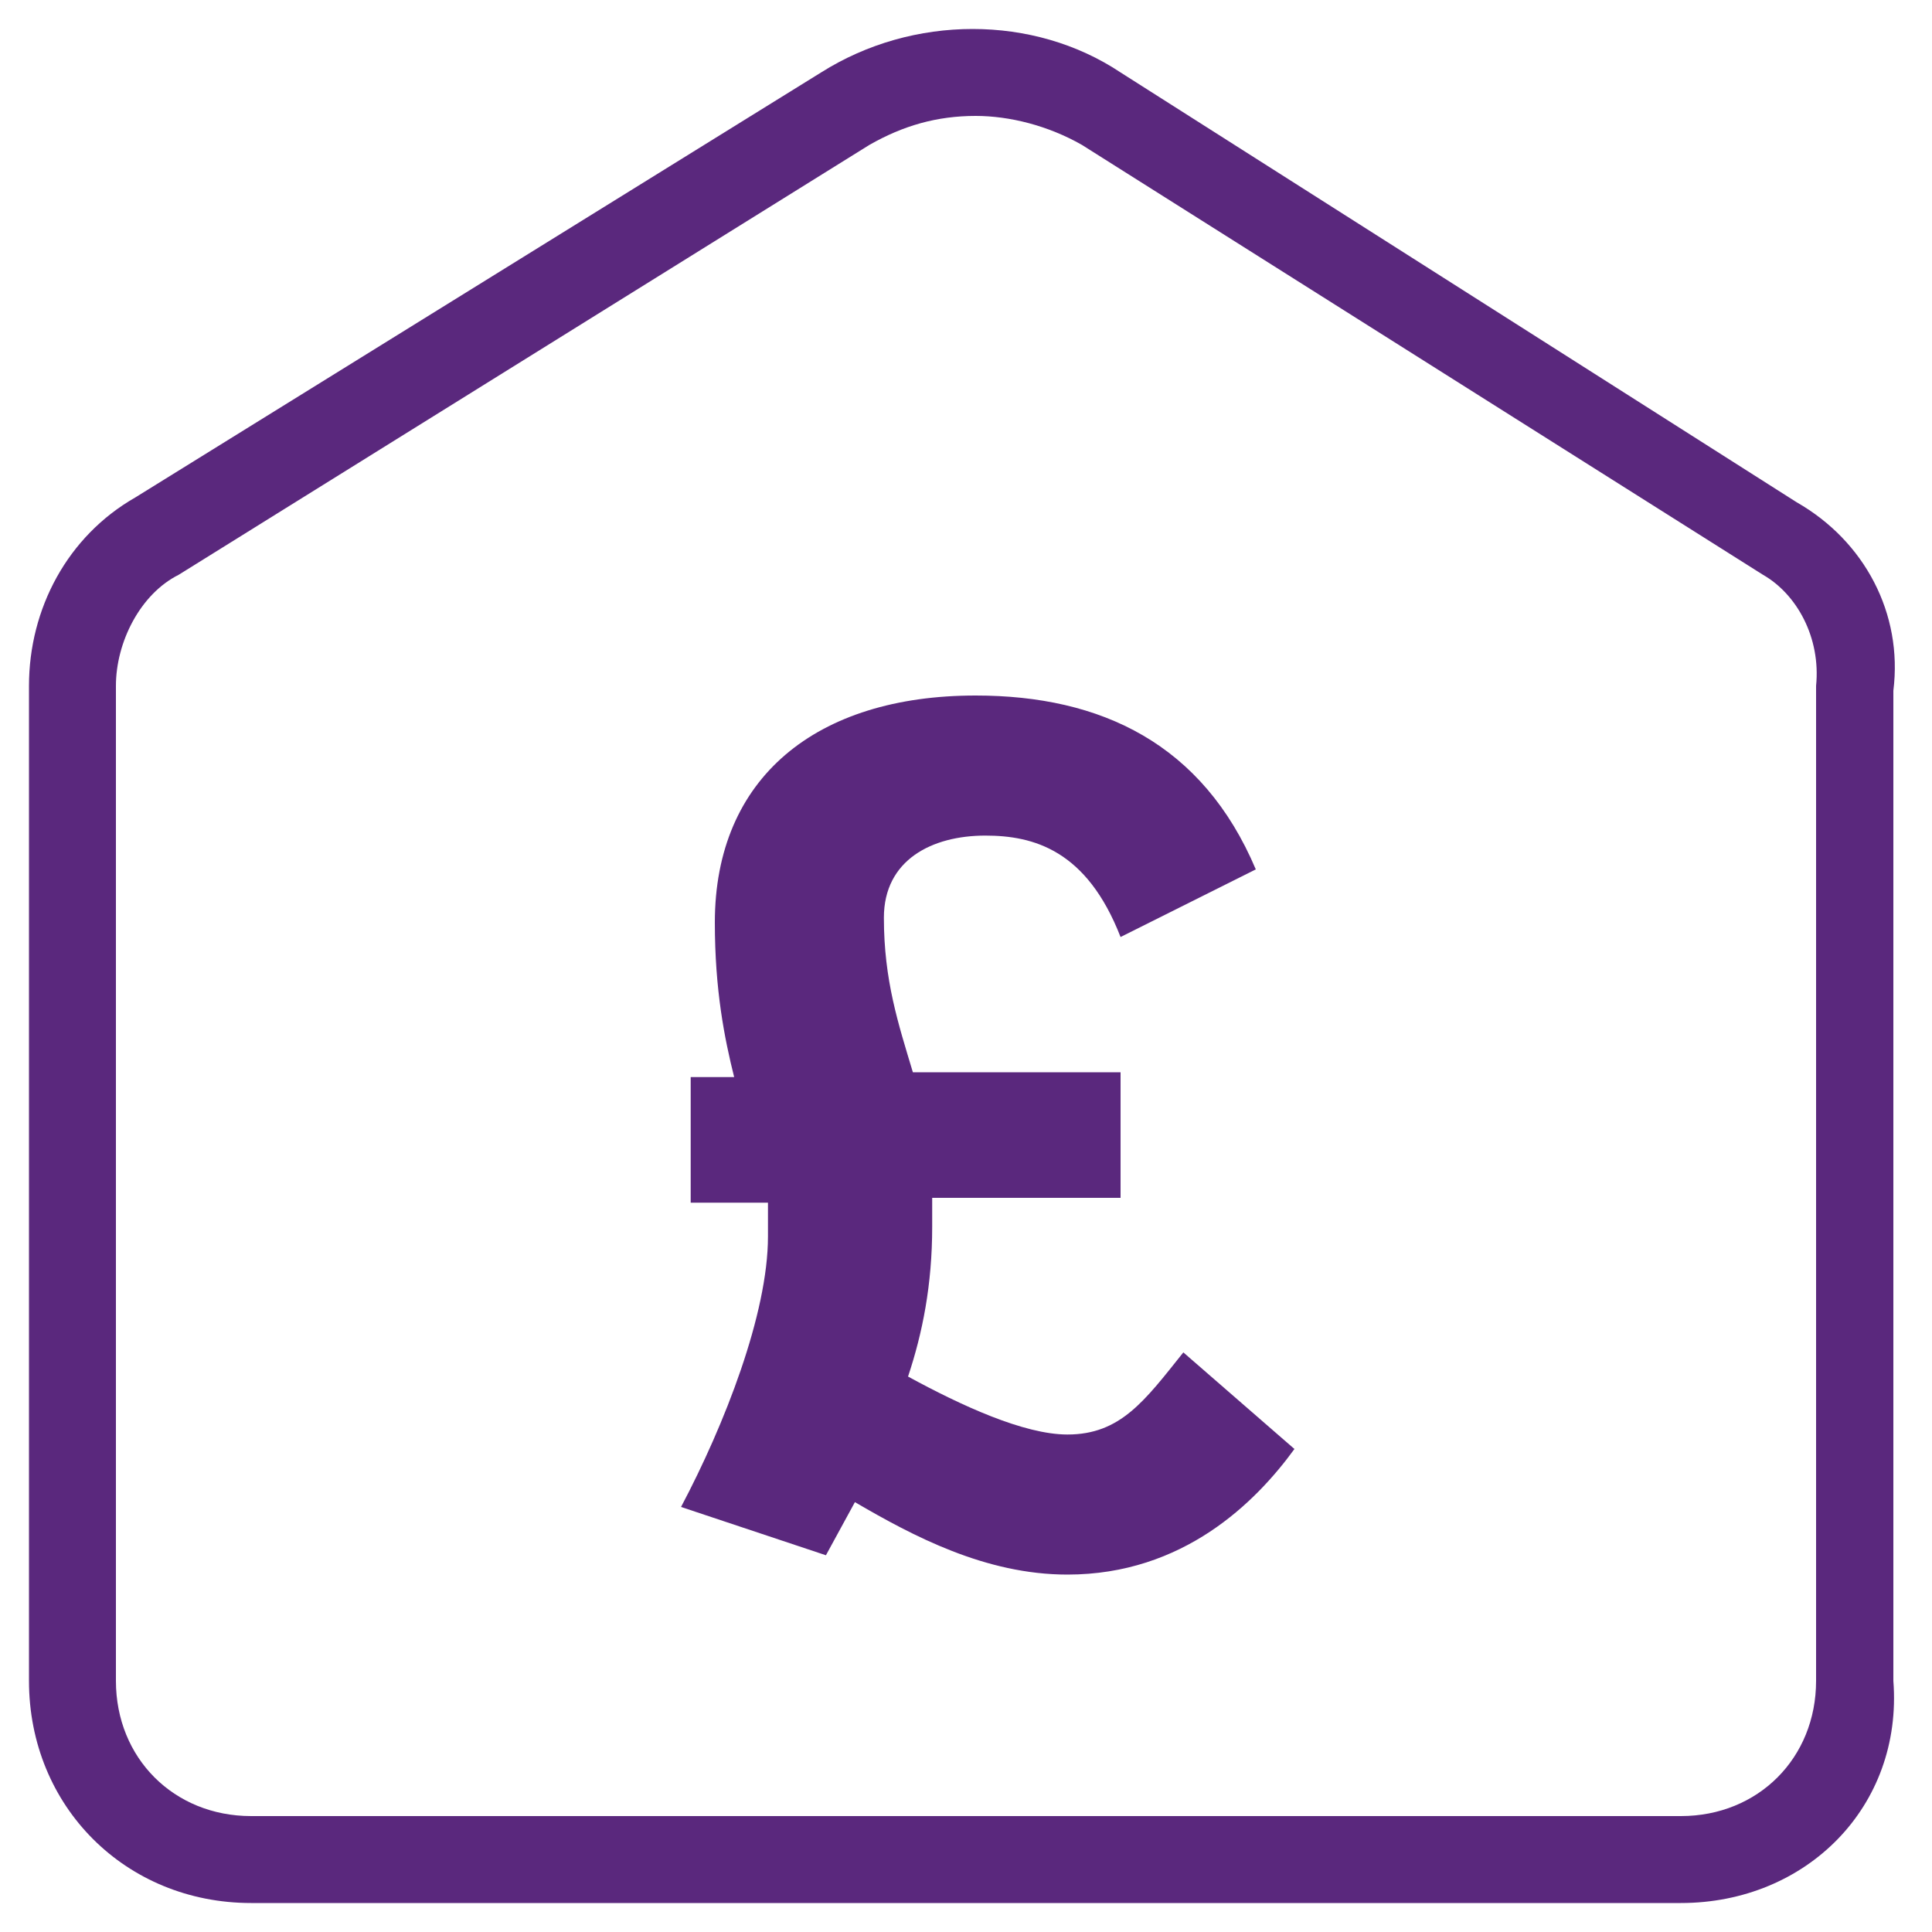
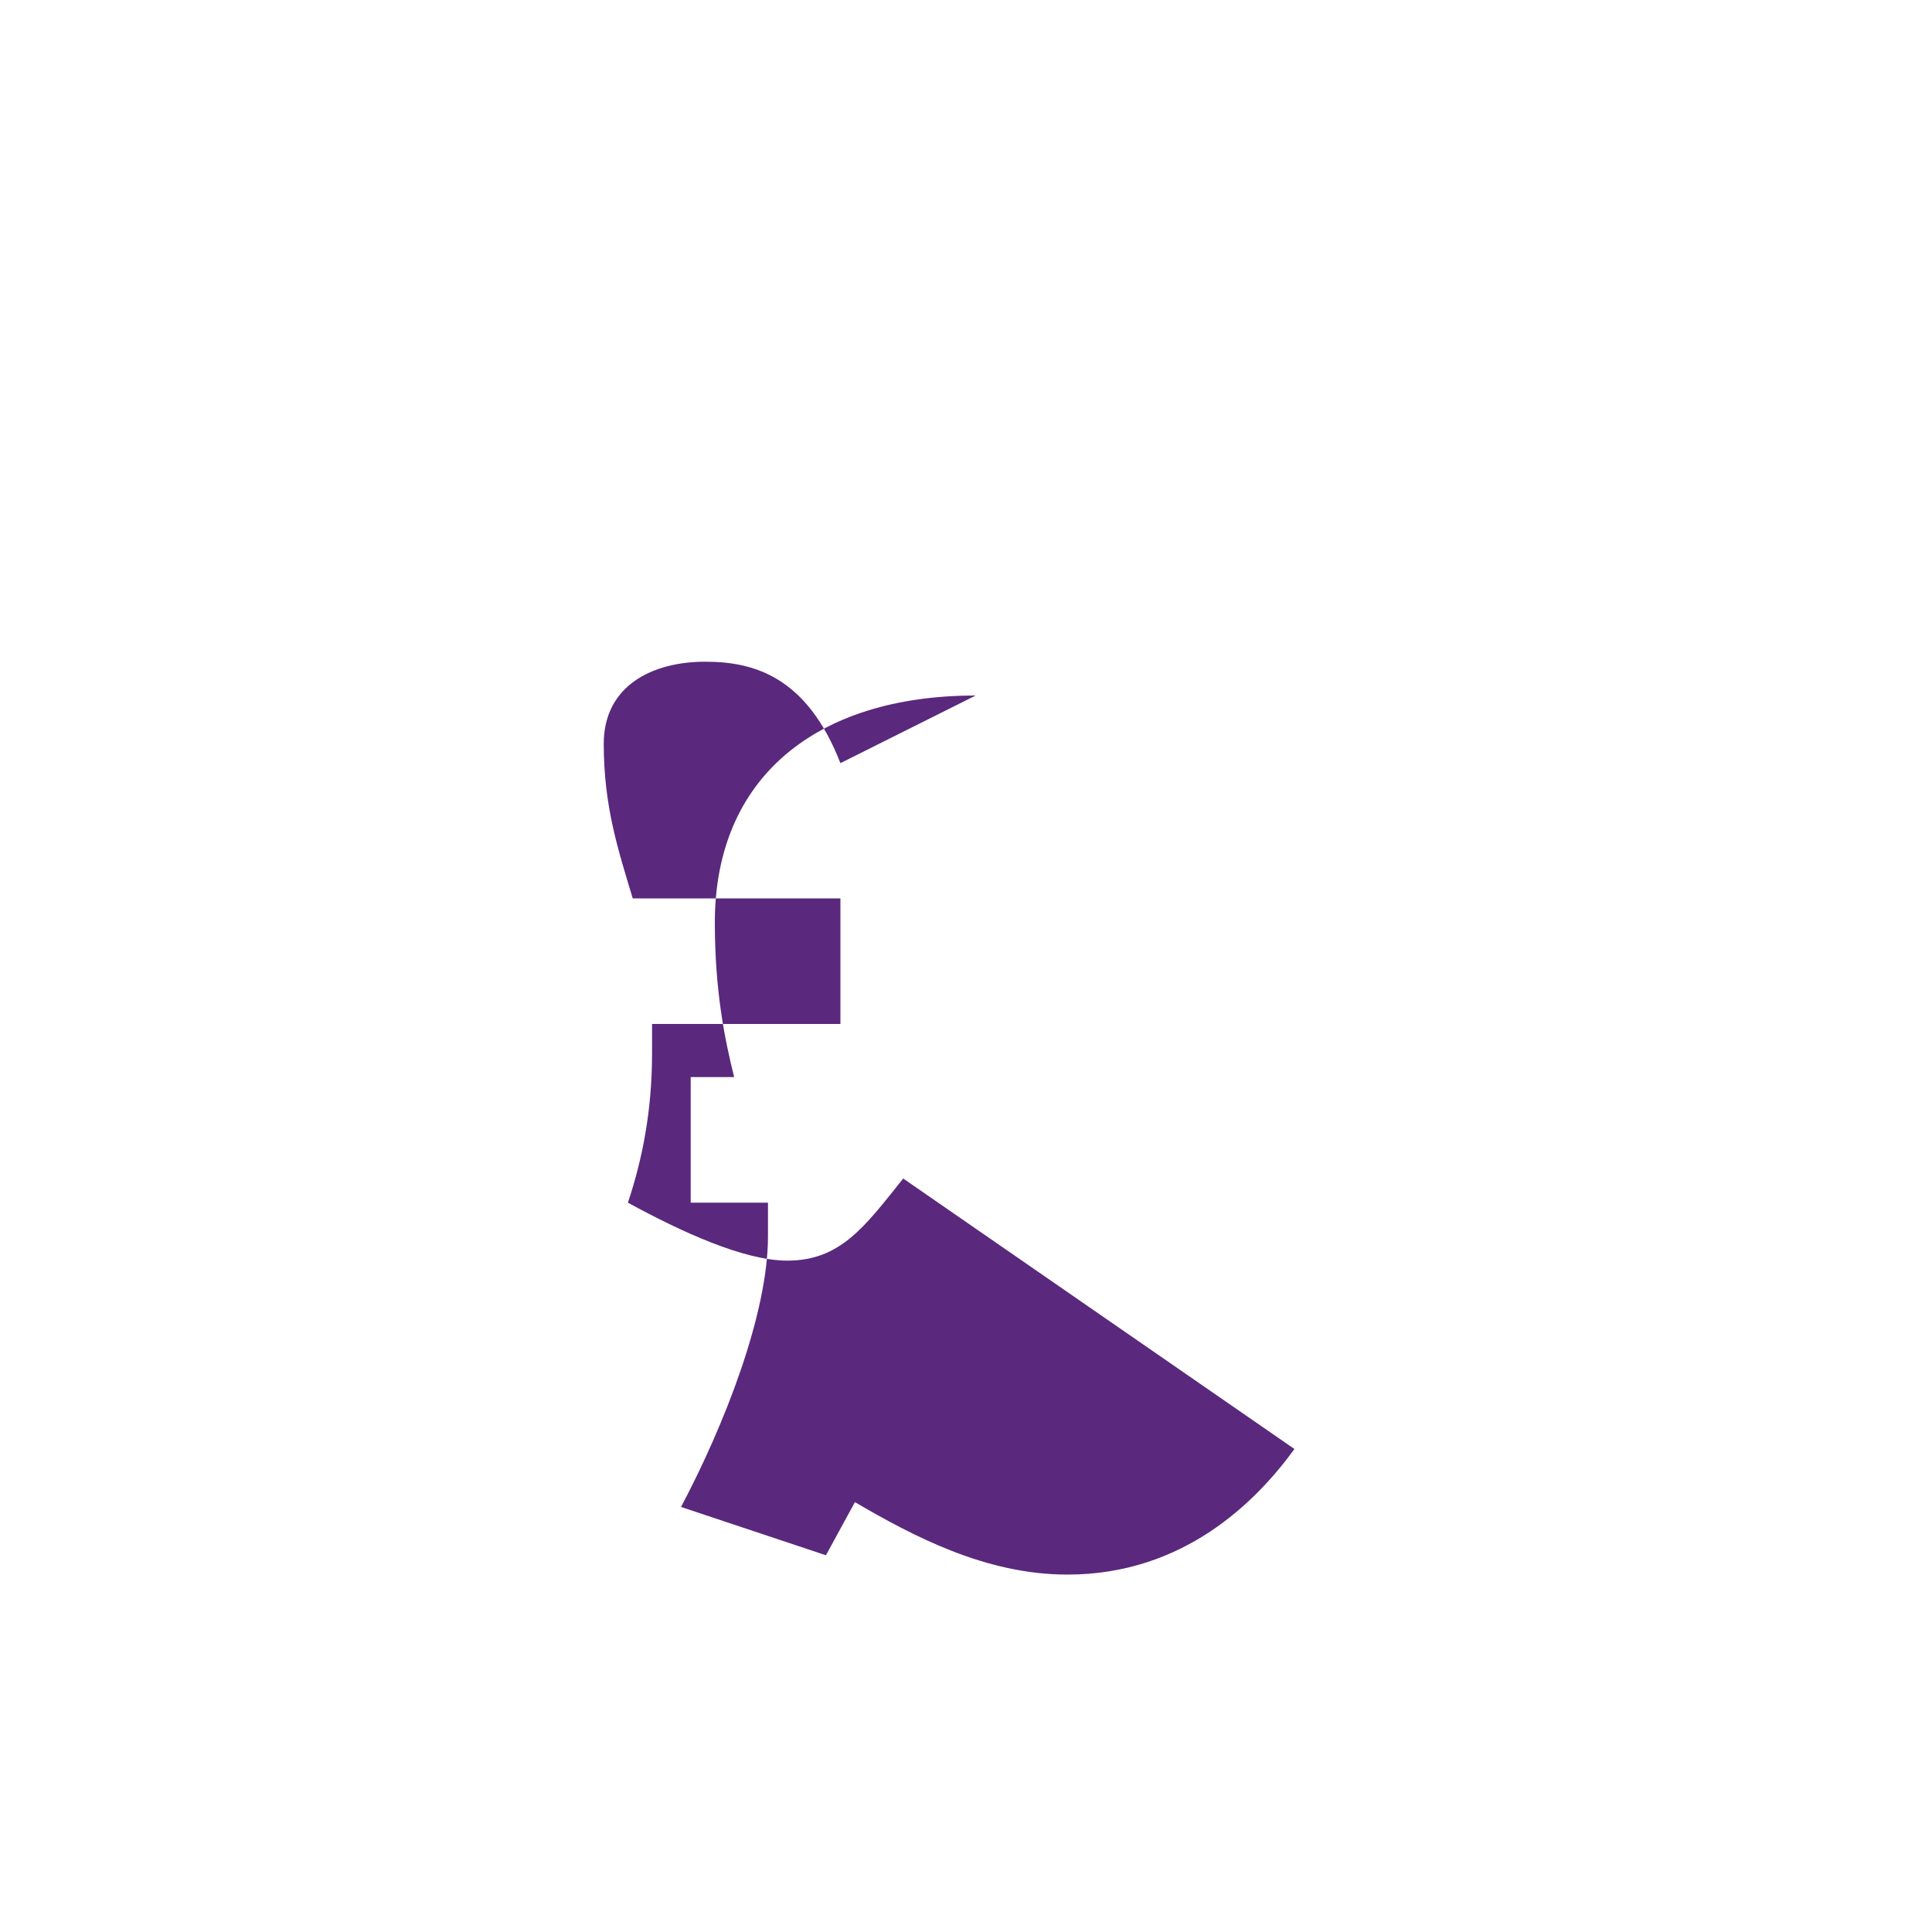
<svg xmlns="http://www.w3.org/2000/svg" version="1.1" id="uuid-820069ad-3b1f-41b9-a701-af1337e19a4c" x="0px" y="0px" viewBox="0 0 40 40" style="enable-background:new 0 0 40 40;" xml:space="preserve">
  <style type="text/css">
	.st0{fill:#5A287D;}
</style>
-   <path class="st0" d="M26.8,30c-0.8,1.1-2.3,2.6-4.7,2.6c-1.7,0-3.2-0.8-4.4-1.5l-0.6,1.1l-3-1c0.9-1.7,1.8-4,1.8-5.6  c0-0.2,0-0.5,0-0.7h-1.6v-2.6h0.9c-0.2-0.8-0.4-1.8-0.4-3.2c0-3,2.1-4.7,5.4-4.7c2.6,0,4.7,1,5.8,3.6l-2.8,1.4  c-0.7-1.8-1.8-2.1-2.8-2.1c-1.1,0-2.1,0.5-2.1,1.7c0,1.3,0.3,2.2,0.6,3.2h4.3v2.6h-3.9l0,0.6c0,1.2-0.2,2.2-0.5,3.1  c1.1,0.6,2.4,1.2,3.3,1.2c1.1,0,1.6-0.7,2.4-1.7L26.8,30L26.8,30z" />
-   <path class="st0" d="M34.8,39.4H5.2c-2.6,0-4.6-2-4.6-4.6V14.2c0-1.6,0.8-3.1,2.2-3.9L17,1.5c1.9-1.2,4.4-1.2,6.2,0l14,8.9  c1.4,0.8,2.2,2.3,2,3.9v20.5C39.4,37.4,37.4,39.4,34.8,39.4L34.8,39.4z M20.2,2.4c-0.8,0-1.5,0.2-2.2,0.6L3.7,11.9  c-0.8,0.4-1.3,1.4-1.3,2.3v20.6c0,1.6,1.2,2.8,2.8,2.8h29.6c1.6,0,2.8-1.2,2.8-2.8V14.2c0.1-1-0.4-1.9-1.1-2.3l0,0L22.4,3  C21.7,2.6,20.9,2.4,20.2,2.4L20.2,2.4z" />
+   <path class="st0" d="M26.8,30c-0.8,1.1-2.3,2.6-4.7,2.6c-1.7,0-3.2-0.8-4.4-1.5l-0.6,1.1l-3-1c0.9-1.7,1.8-4,1.8-5.6  c0-0.2,0-0.5,0-0.7h-1.6v-2.6h0.9c-0.2-0.8-0.4-1.8-0.4-3.2c0-3,2.1-4.7,5.4-4.7l-2.8,1.4  c-0.7-1.8-1.8-2.1-2.8-2.1c-1.1,0-2.1,0.5-2.1,1.7c0,1.3,0.3,2.2,0.6,3.2h4.3v2.6h-3.9l0,0.6c0,1.2-0.2,2.2-0.5,3.1  c1.1,0.6,2.4,1.2,3.3,1.2c1.1,0,1.6-0.7,2.4-1.7L26.8,30L26.8,30z" />
</svg>